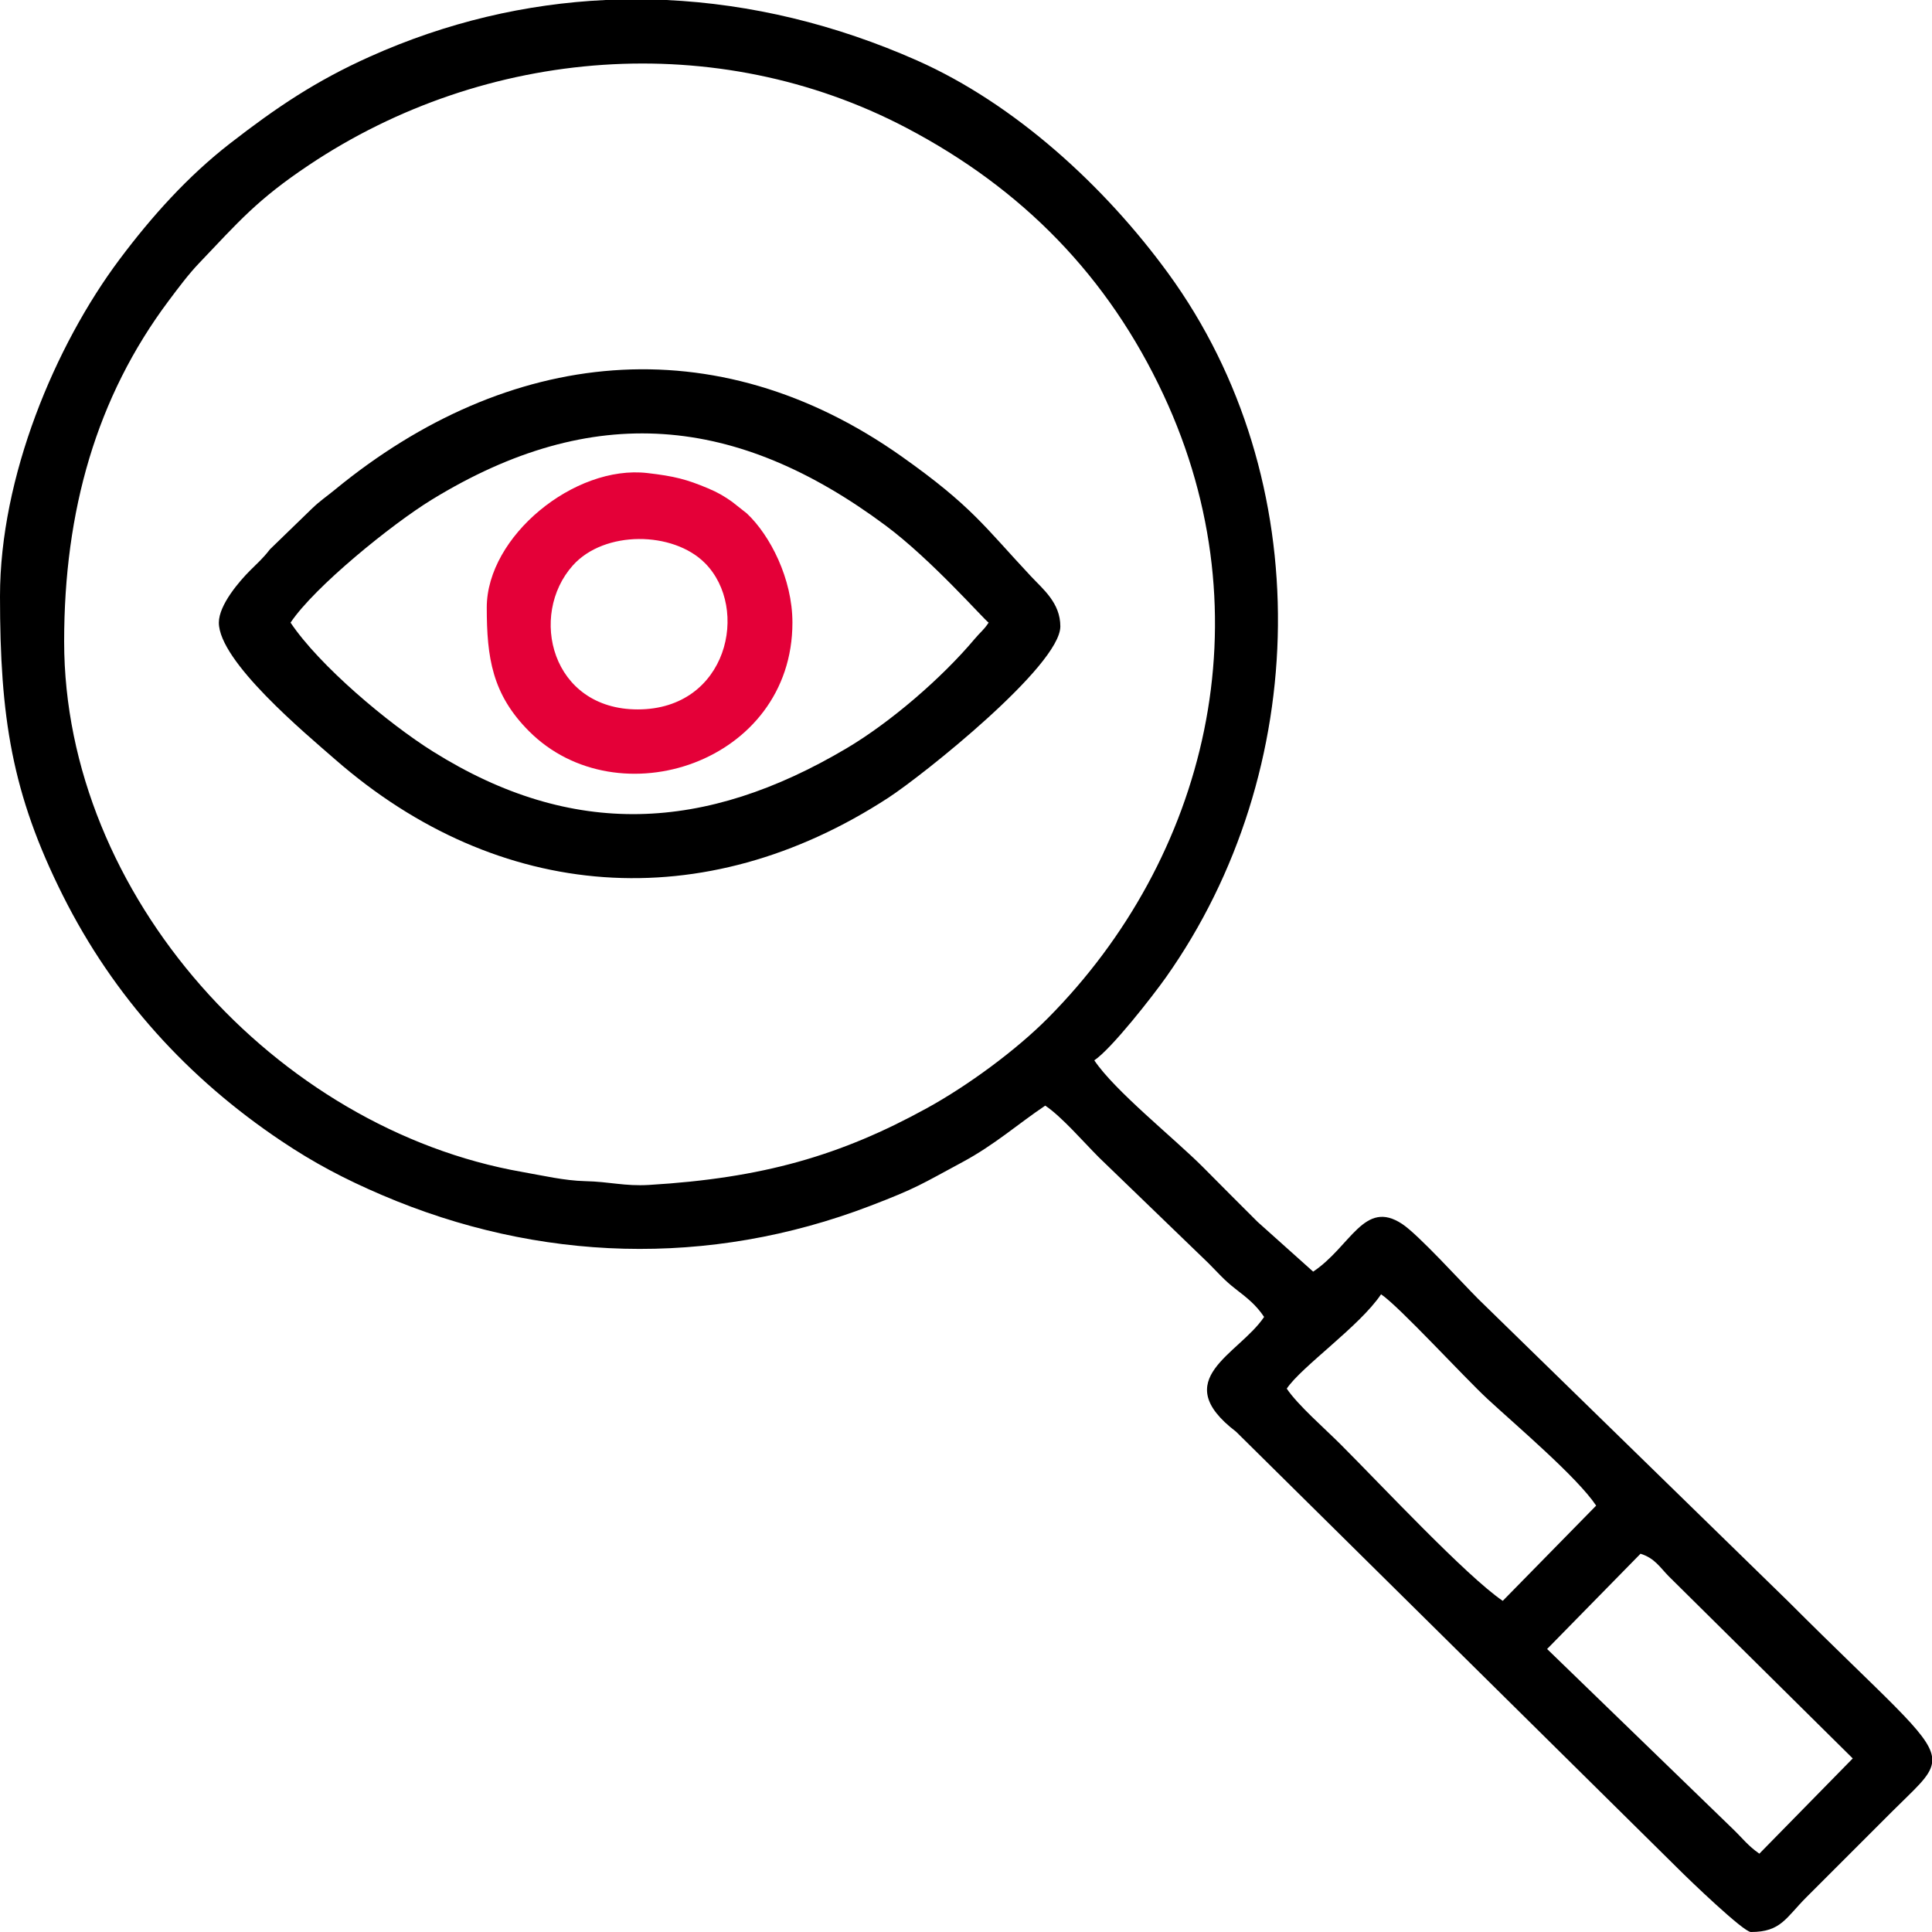
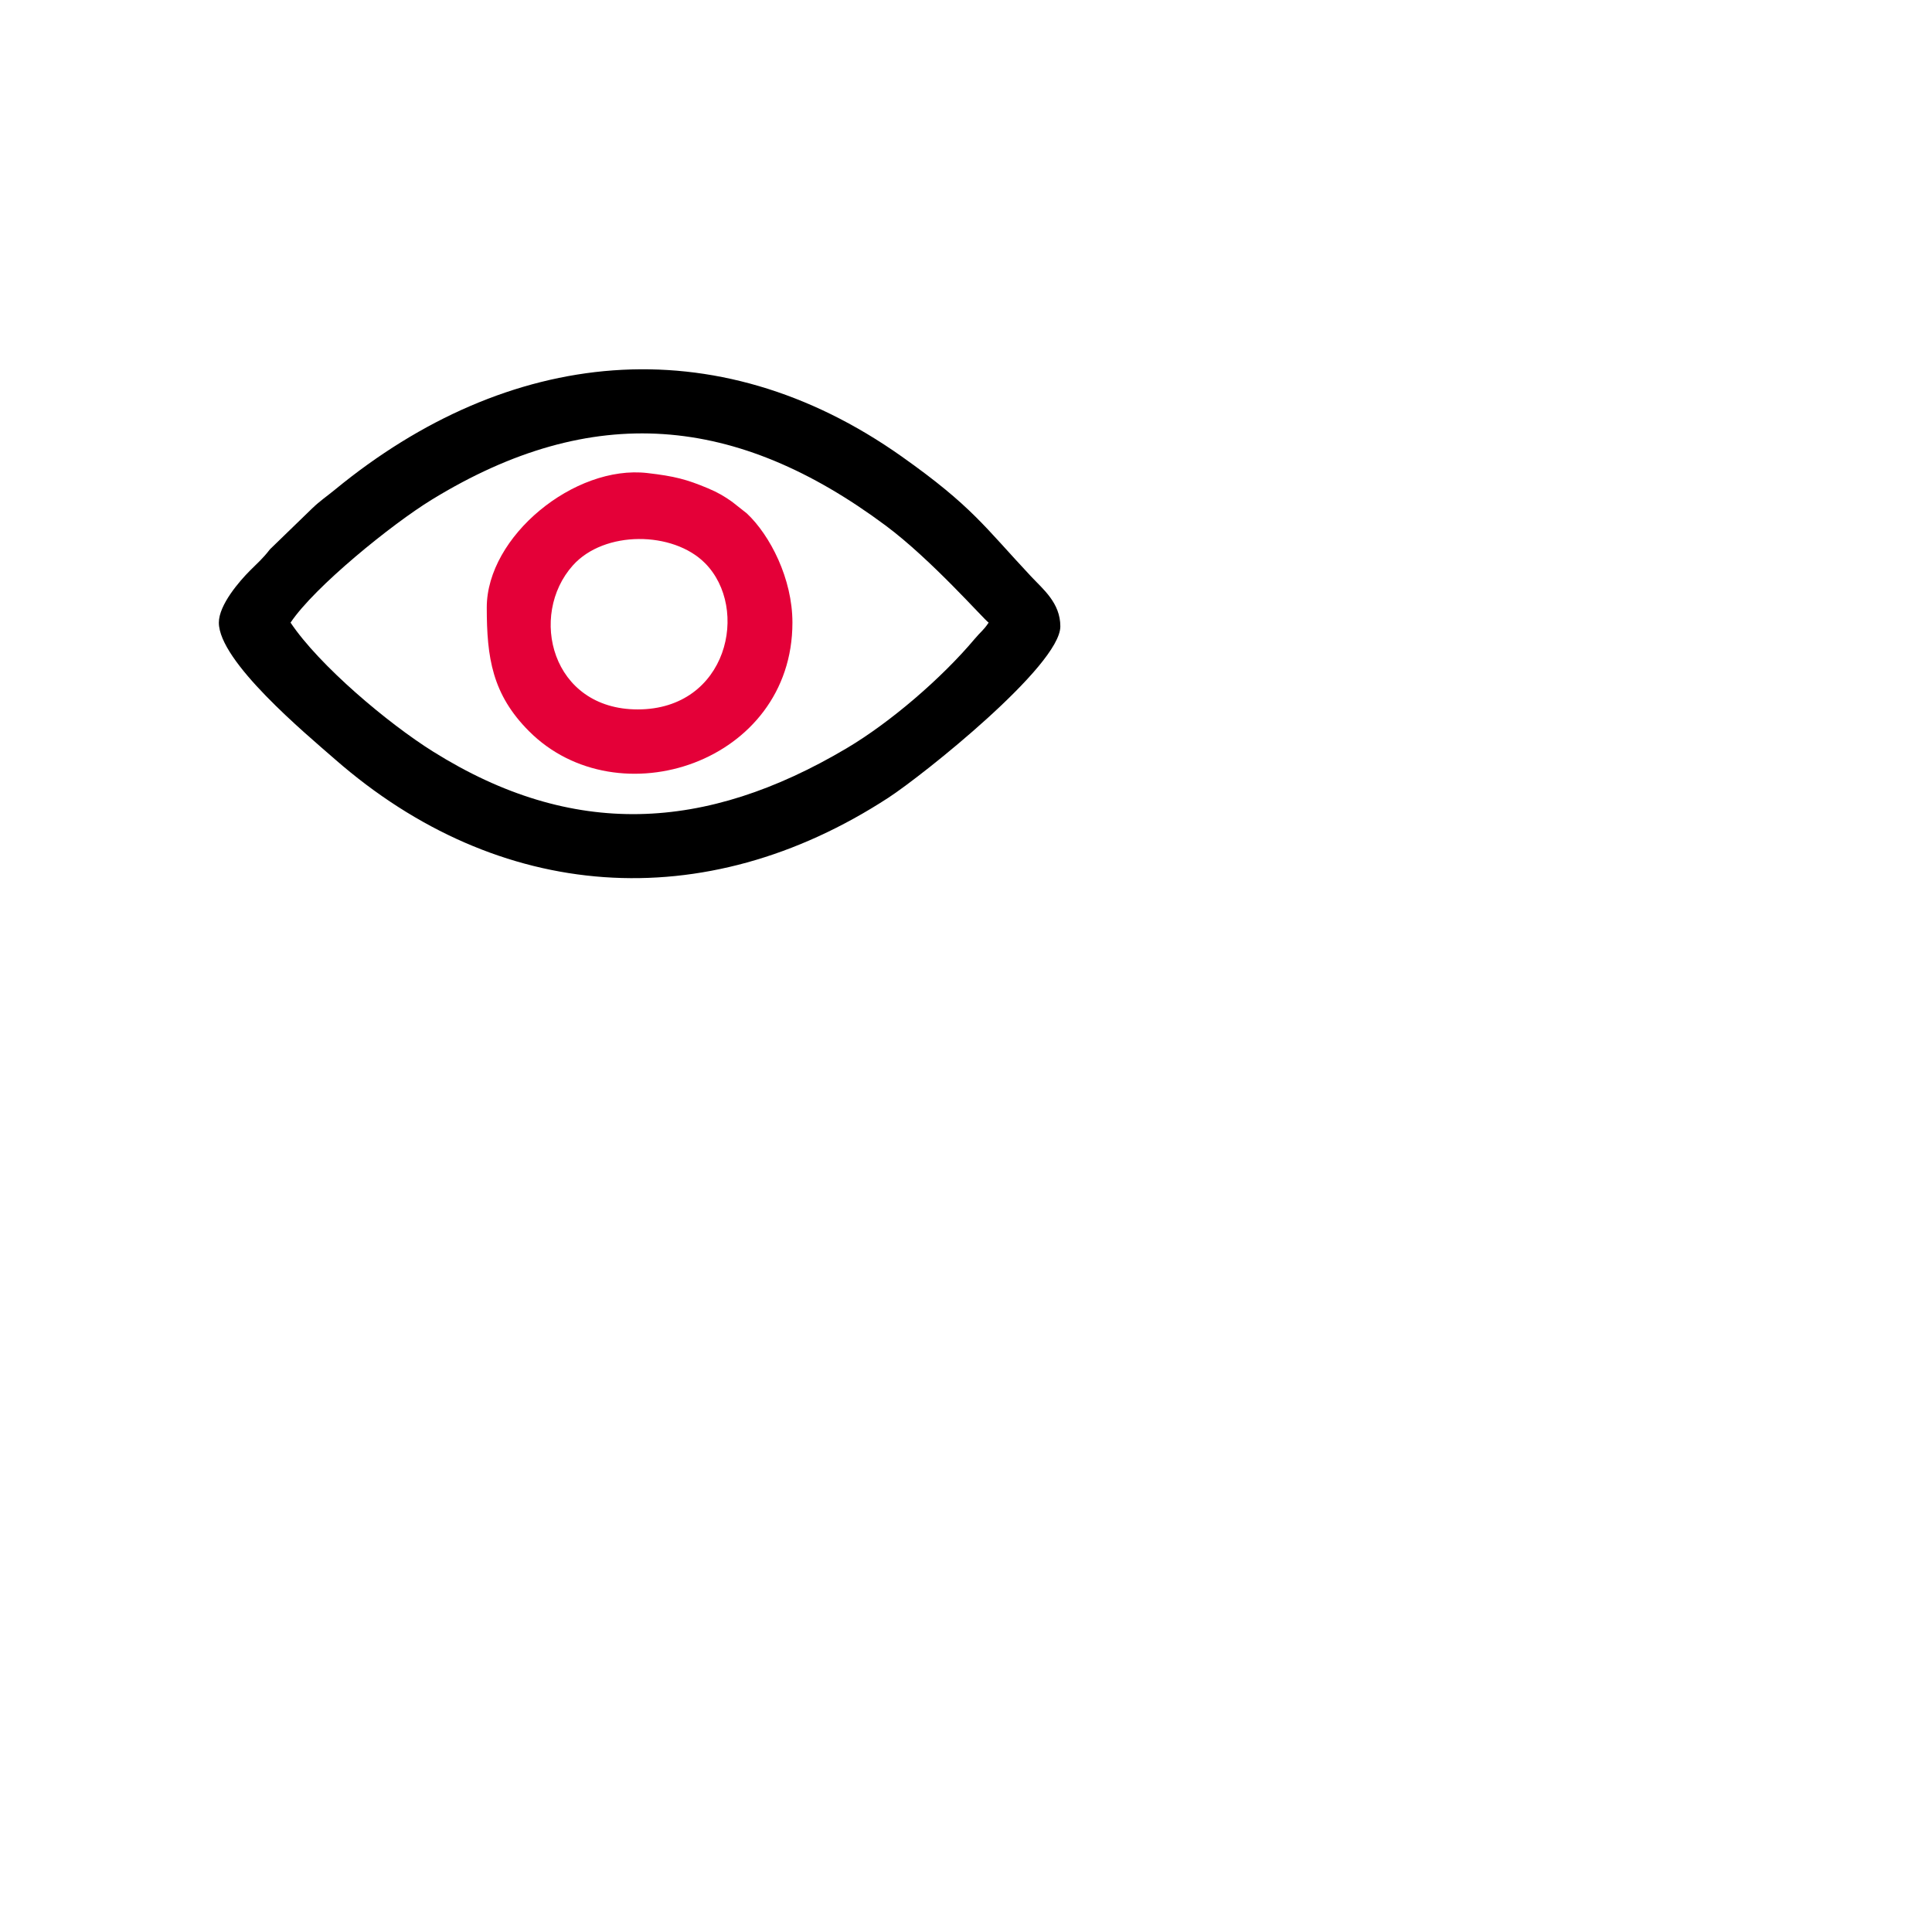
<svg xmlns="http://www.w3.org/2000/svg" width="100" height="100" viewBox="0 0 100 100" fill="none">
-   <path fill-rule="evenodd" clip-rule="evenodd" d="M84.913 80.421C85.654 80.654 85.909 81.118 86.377 81.592L95.898 91.016L91.064 95.946C90.472 95.534 90.196 95.151 89.701 94.674L80.078 85.352L84.913 80.421ZM31.348 0H34.481C38.877 0.205 43.255 1.266 47.459 3.127C52.54 5.378 57.189 9.65 60.465 14.145C68.236 24.809 67.882 39.935 60.351 50.585C59.664 51.557 57.536 54.283 56.641 54.883C57.697 56.461 60.75 58.894 62.256 60.4C63.246 61.391 64.091 62.254 65.084 63.236L67.969 65.82C69.924 64.511 70.607 62.051 72.576 63.352C73.419 63.909 75.642 66.364 76.514 67.236L92.529 82.861C97.67 88.002 99.804 89.698 100 90.912V91.277C99.884 91.966 99.107 92.592 97.9 93.799L93.506 98.193C92.43 99.27 92.186 100 90.625 100C90.244 100 87.436 97.303 86.865 96.729L63.98 74.106C60.417 71.382 64.127 70.11 65.43 68.164C65.016 67.547 64.58 67.201 63.95 66.714C63.367 66.265 63.053 65.885 62.549 65.381L56.885 59.912C56.083 59.11 54.953 57.797 54.102 57.227C52.702 58.164 51.495 59.249 49.805 60.157C47.684 61.296 47.477 61.484 45.036 62.418C36.672 65.618 27.852 65.311 19.781 61.86C17.821 61.022 16.252 60.19 14.57 59.063C9.726 55.818 5.88 51.593 3.255 46.354C0.605 41.066 0 37.112 0 30.859C0 24.706 2.835 17.9 6.192 13.419C7.856 11.198 9.724 9.118 11.912 7.42C14.299 5.568 16.34 4.189 19.143 2.932C23.107 1.154 27.218 0.193 31.348 0ZM66.602 71.875C67.365 70.735 70.38 68.641 71.484 66.992C72.418 67.617 75.768 71.275 76.999 72.415C78.497 73.8 81.627 76.451 82.617 77.93L77.782 82.86C75.912 81.593 71.495 76.866 69.385 74.756C68.578 73.949 67.167 72.72 66.602 71.875ZM3.32 33.203C3.32 26.444 4.989 20.563 8.731 15.567C9.231 14.901 9.744 14.209 10.303 13.623C12.366 11.458 13.317 10.332 15.975 8.553C25.137 2.419 37.117 1.477 46.904 6.612C52.937 9.777 57.365 14.319 60.224 20.44C65.611 31.974 62.431 44.439 54.25 52.687C52.584 54.367 50.086 56.198 47.981 57.356C43.505 59.817 39.477 60.98 33.592 61.332C32.321 61.407 31.594 61.166 30.271 61.135C29.225 61.111 28.106 60.849 27.034 60.661C14.302 58.428 3.32 46.35 3.32 33.203Z" fill="black" />
  <path fill-rule="evenodd" clip-rule="evenodd" d="M15.039 32.227C16.285 30.366 20.281 27.13 22.348 25.863C30.684 20.755 38.144 21.474 45.843 27.204C48.219 28.972 50.926 32.062 51.172 32.227C50.892 32.645 50.783 32.673 50.451 33.068C48.736 35.109 46.075 37.397 43.813 38.735C36.502 43.065 29.637 43.419 22.423 38.906C20.07 37.434 16.524 34.444 15.039 32.227ZM11.328 32.227C11.328 34.236 15.806 37.961 17.339 39.301C25.808 46.704 36.444 47.498 45.979 41.292C47.762 40.132 54.883 34.454 54.883 32.422C54.883 31.209 53.989 30.498 53.368 29.836C50.954 27.259 50.311 26.204 46.679 23.633C37.018 16.794 26.278 18 17.337 25.345C16.901 25.704 16.568 25.919 16.158 26.314L13.976 28.429C13.582 28.934 13.365 29.107 12.936 29.537C12.406 30.068 11.328 31.302 11.328 32.227Z" fill="black" />
  <path fill-rule="evenodd" clip-rule="evenodd" d="M33.008 36.719C28.537 36.719 27.344 31.841 29.653 29.263C31.283 27.443 34.835 27.488 36.484 29.141C38.824 31.485 37.665 36.719 33.008 36.719ZM25.195 31.445C25.195 34.038 25.476 35.94 27.385 37.85C31.986 42.454 41.016 39.473 41.016 32.227C41.016 29.944 39.857 27.705 38.658 26.576L37.894 25.973C37.499 25.695 37.186 25.502 36.641 25.273C35.539 24.811 34.915 24.648 33.51 24.485C29.737 24.047 25.195 27.758 25.195 31.445Z" fill="#E40038" />
</svg>